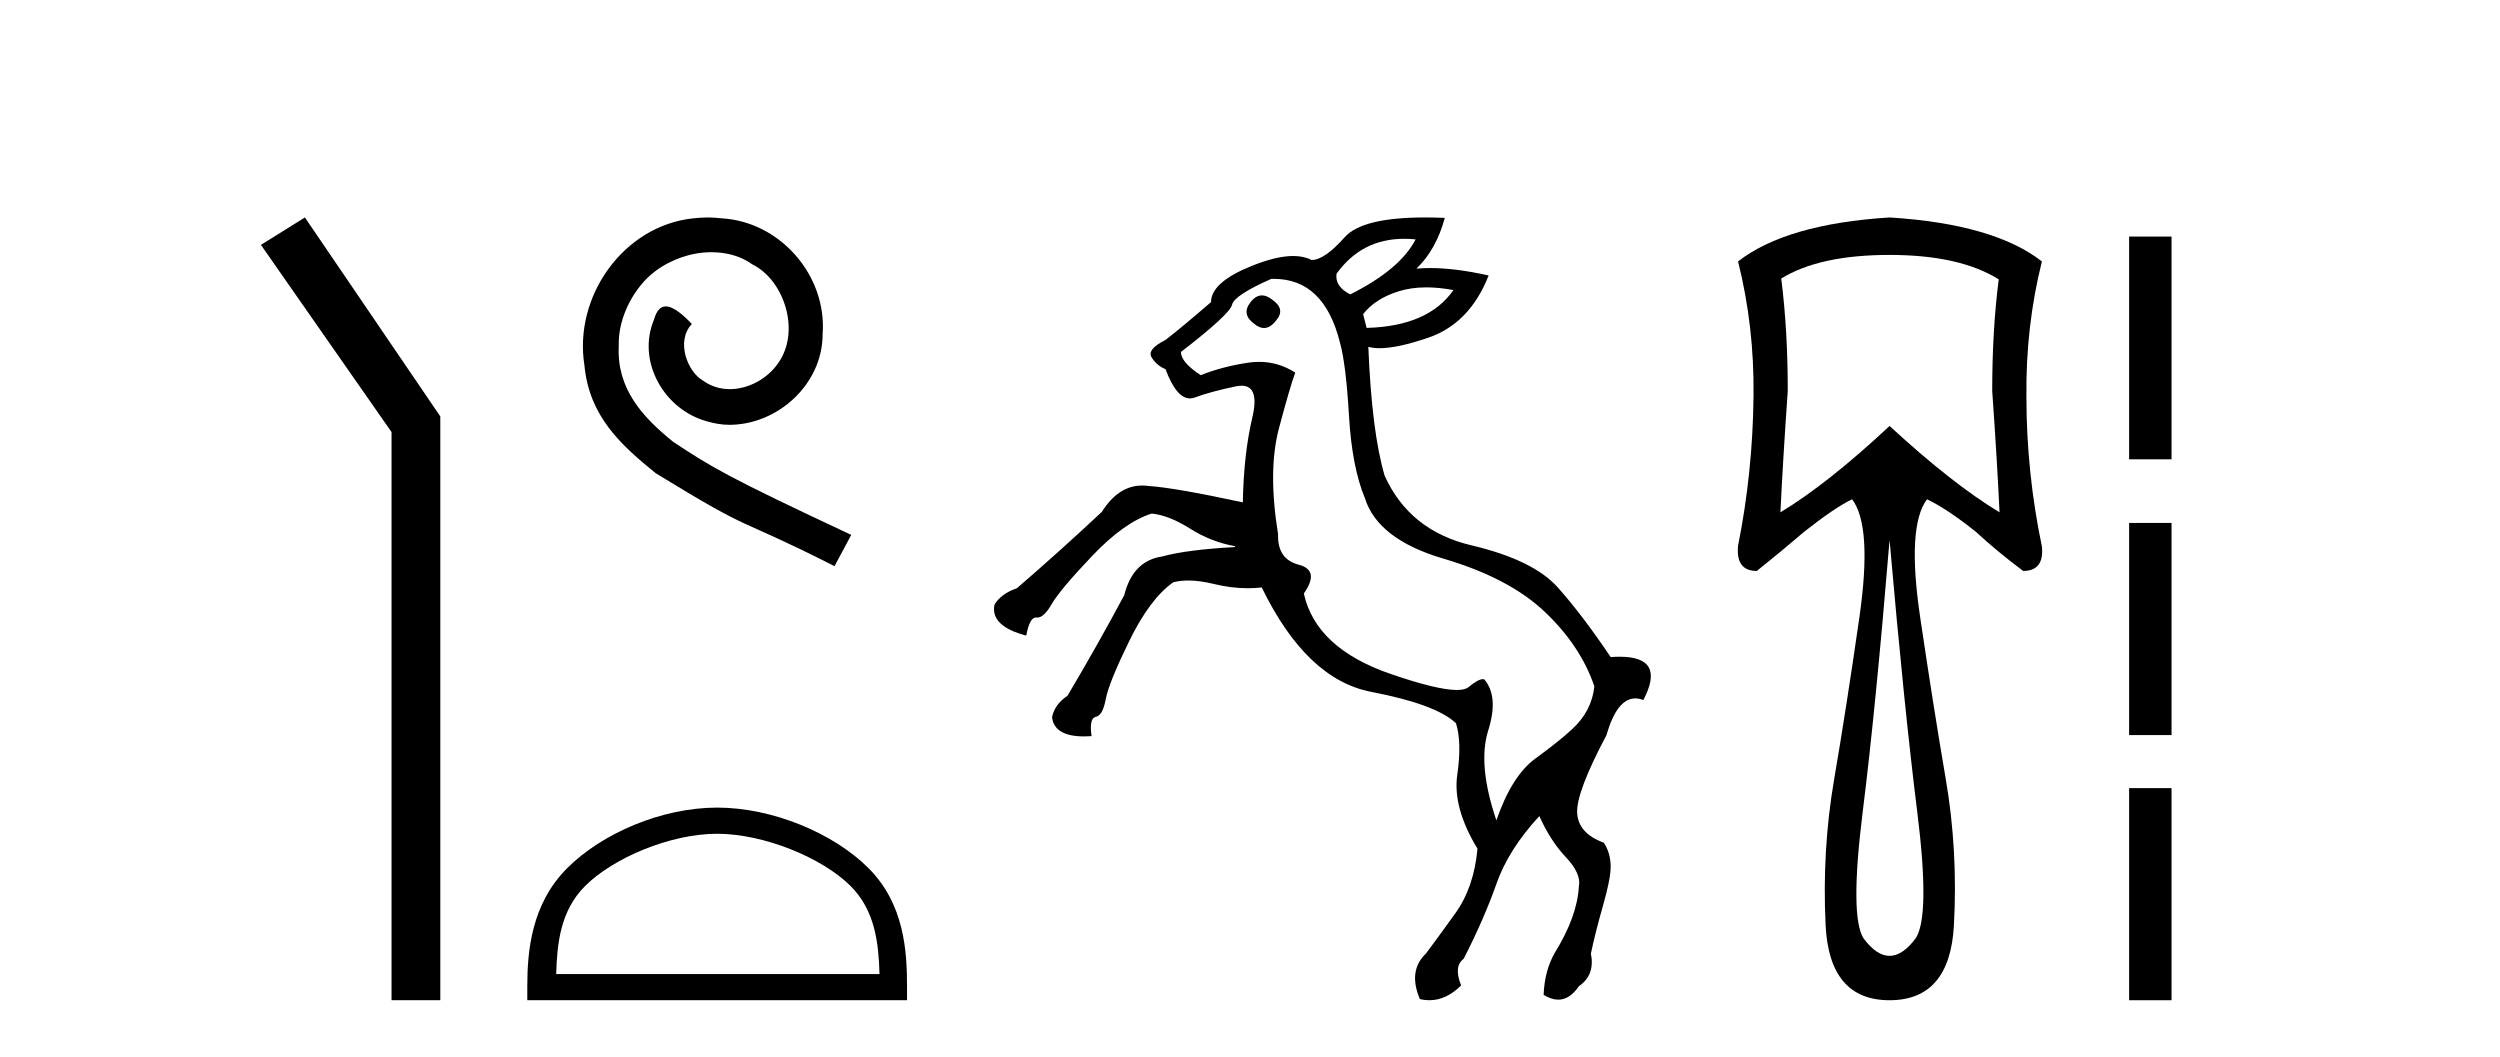
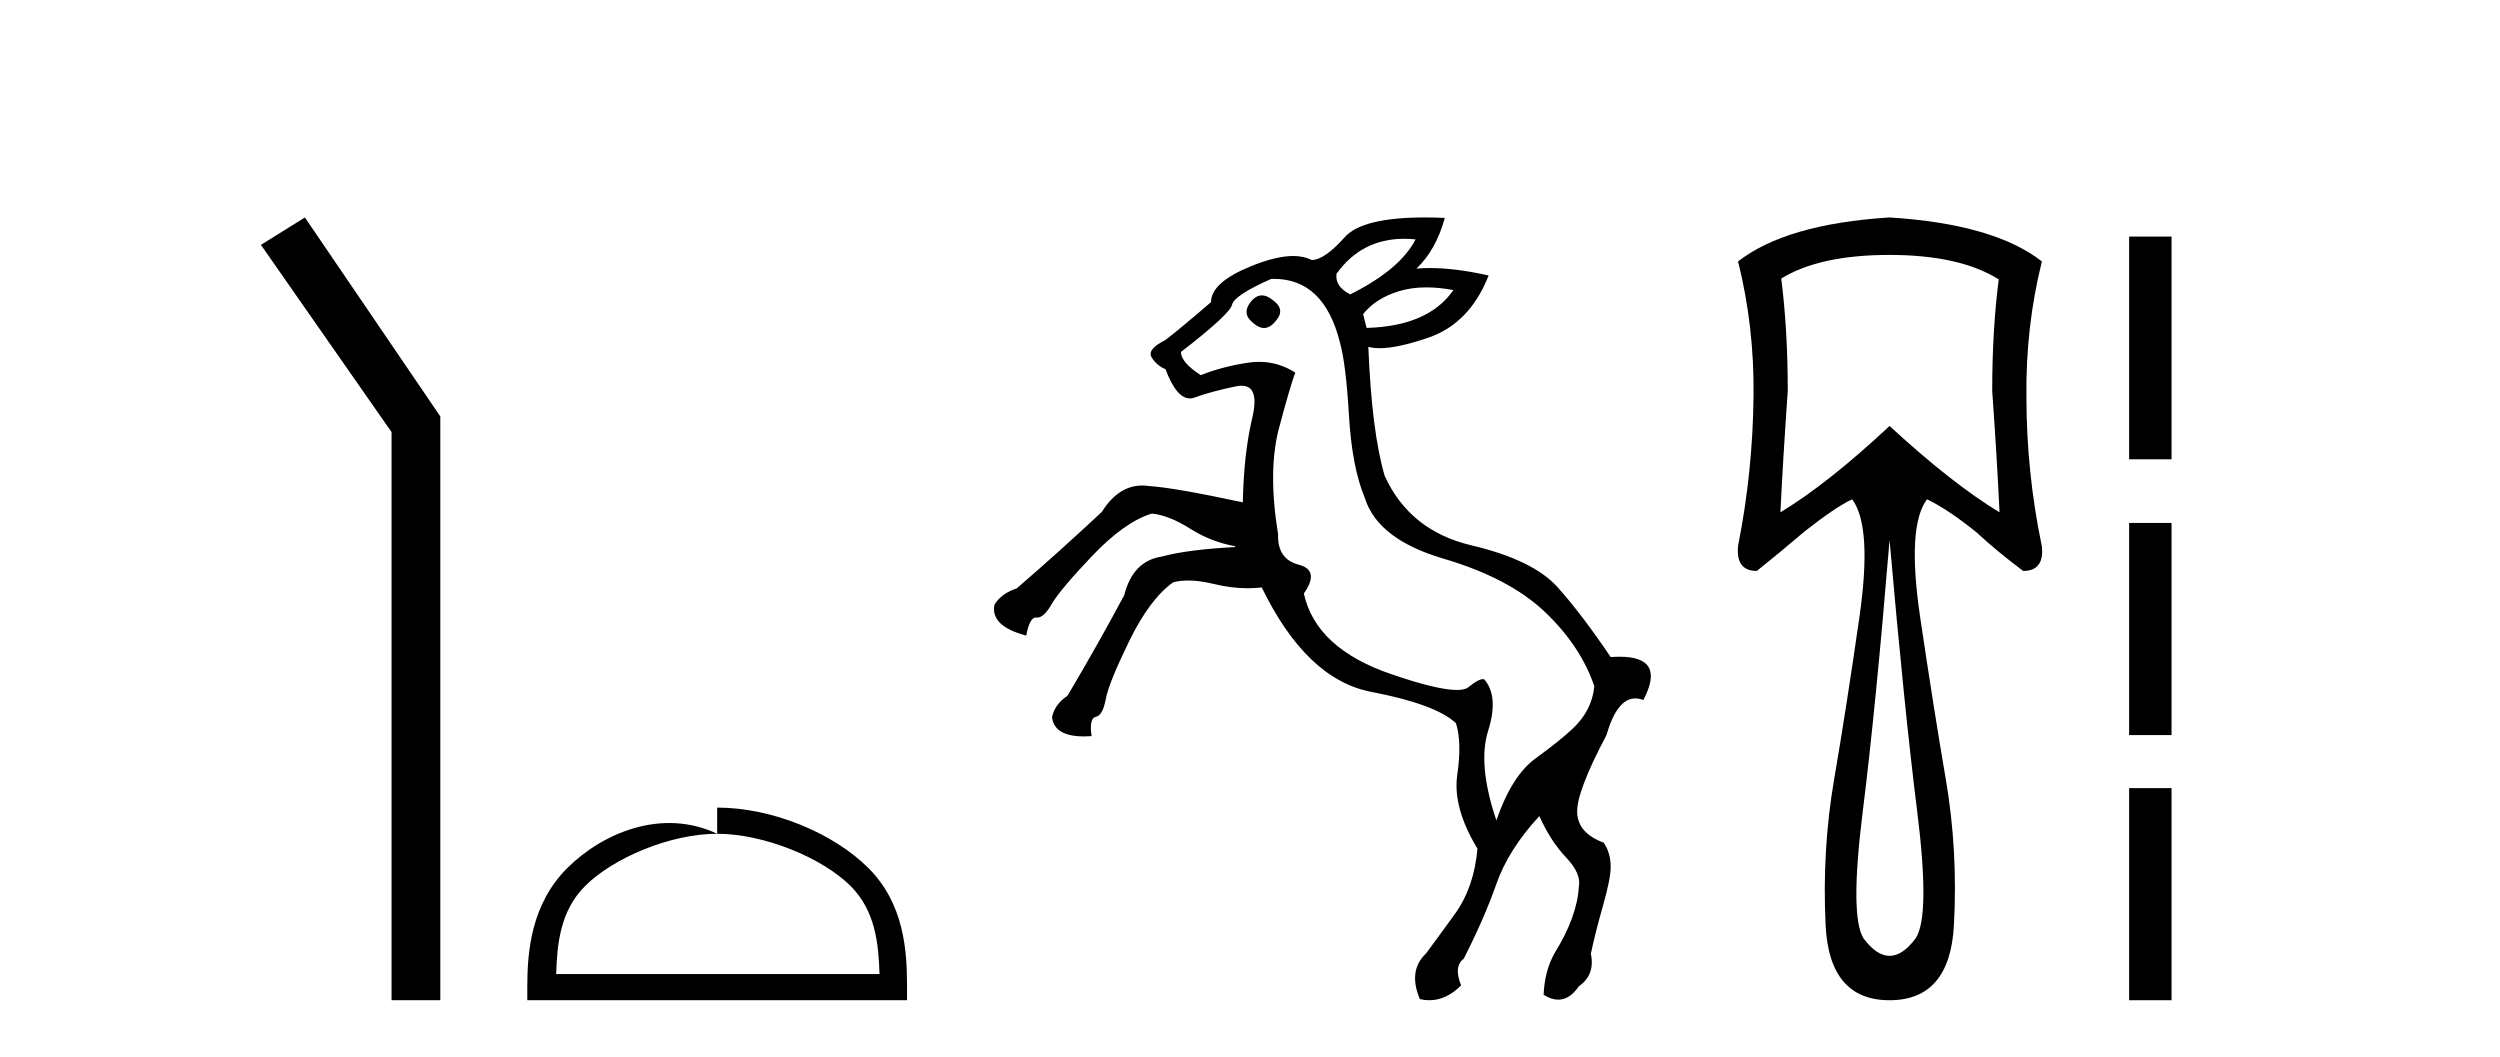
<svg xmlns="http://www.w3.org/2000/svg" width="97.0" height="41.0">
  <path d="M 11.83 8.437 L 10.124 9.501 L 15.192 16.765 L 15.192 38.809 L 17.084 38.809 L 17.084 16.157 L 11.83 8.437 Z" style="fill:#000000;stroke:none" />
-   <path d="M 27.459 8.437 C 27.271 8.437 27.083 8.454 26.895 8.471 C 24.179 8.761 22.249 11.512 22.676 14.177 C 22.864 16.158 24.094 17.269 25.443 18.362 C 29.458 20.822 28.33 19.917 32.379 21.967 L 33.028 20.754 C 28.211 18.499 27.63 18.14 26.127 17.149 C 24.897 16.158 23.923 15.065 24.008 13.408 C 23.974 12.263 24.658 11.085 25.426 10.521 C 26.041 10.06 26.827 9.786 27.596 9.786 C 28.177 9.786 28.723 9.923 29.202 10.265 C 30.415 10.863 31.081 12.844 30.192 14.091 C 29.782 14.689 29.048 15.099 28.313 15.099 C 27.955 15.099 27.596 14.997 27.288 14.775 C 26.673 14.433 26.212 13.237 26.844 12.571 C 26.554 12.263 26.144 11.888 25.836 11.888 C 25.631 11.888 25.478 12.041 25.375 12.4 C 24.692 14.04 25.785 15.902 27.425 16.346 C 27.715 16.432 28.006 16.483 28.296 16.483 C 30.175 16.483 31.918 14.911 31.918 12.964 C 32.089 10.692 30.278 8.608 28.006 8.471 C 27.835 8.454 27.647 8.437 27.459 8.437 Z" style="fill:#000000;stroke:none" />
-   <path d="M 27.826 32.35 C 29.638 32.35 31.906 33.281 33.004 34.378 C 33.964 35.339 34.09 36.612 34.125 37.795 L 21.58 37.795 C 21.615 36.612 21.74 35.339 22.701 34.378 C 23.798 33.281 26.013 32.35 27.826 32.35 ZM 27.826 31.335 C 25.676 31.335 23.362 32.329 22.007 33.684 C 20.616 35.075 20.459 36.906 20.459 38.275 L 20.459 38.809 L 35.193 38.809 L 35.193 38.275 C 35.193 36.906 35.089 35.075 33.698 33.684 C 32.342 32.329 29.976 31.335 27.826 31.335 Z" style="fill:#000000;stroke:none" />
+   <path d="M 27.826 32.35 C 29.638 32.35 31.906 33.281 33.004 34.378 C 33.964 35.339 34.09 36.612 34.125 37.795 L 21.58 37.795 C 21.615 36.612 21.74 35.339 22.701 34.378 C 23.798 33.281 26.013 32.35 27.826 32.35 ZC 25.676 31.335 23.362 32.329 22.007 33.684 C 20.616 35.075 20.459 36.906 20.459 38.275 L 20.459 38.809 L 35.193 38.809 L 35.193 38.275 C 35.193 36.906 35.089 35.075 33.698 33.684 C 32.342 32.329 29.976 31.335 27.826 31.335 Z" style="fill:#000000;stroke:none" />
  <path d="M 54.482 9.265 Q 54.698 9.265 54.925 9.288 Q 54.324 10.455 52.39 11.422 Q 51.79 11.122 51.857 10.622 Q 52.83 9.265 54.482 9.265 ZM 55.345 11.15 Q 55.835 11.15 56.392 11.255 Q 55.425 12.656 53.024 12.723 L 52.89 12.189 Q 53.357 11.589 54.258 11.305 Q 54.751 11.15 55.345 11.15 ZM 48.964 11.461 Q 48.727 11.461 48.522 11.722 Q 48.155 12.189 48.655 12.556 Q 48.855 12.727 49.043 12.727 Q 49.294 12.727 49.522 12.423 Q 49.889 11.989 49.356 11.622 Q 49.15 11.461 48.964 11.461 ZM 49.426 10.82 Q 51.373 10.82 51.99 13.29 Q 52.223 14.123 52.34 16.124 Q 52.457 18.125 52.957 19.325 Q 53.457 20.926 56.008 21.676 Q 58.559 22.427 59.943 23.744 Q 61.327 25.061 61.861 26.628 Q 61.761 27.595 60.994 28.296 Q 60.493 28.762 59.576 29.429 Q 58.659 30.096 58.059 31.83 Q 57.326 29.663 57.742 28.346 Q 58.159 27.028 57.592 26.361 Q 57.567 26.351 57.534 26.351 Q 57.356 26.351 56.975 26.662 Q 56.842 26.771 56.524 26.771 Q 55.772 26.771 53.991 26.161 Q 51.056 25.161 50.589 23.027 Q 51.223 22.126 50.389 21.91 Q 49.556 21.693 49.589 20.726 Q 49.189 18.258 49.622 16.624 Q 50.056 14.99 50.256 14.457 Q 49.605 14.04 48.853 14.04 Q 48.642 14.04 48.422 14.073 Q 47.422 14.223 46.588 14.557 Q 45.821 14.057 45.821 13.656 Q 47.722 12.189 47.805 11.822 Q 47.888 11.456 49.322 10.822 Q 49.374 10.82 49.426 10.82 ZM 55.285 8.437 Q 52.854 8.437 52.173 9.205 Q 51.39 10.088 50.89 10.088 Q 50.593 9.933 50.176 9.933 Q 49.516 9.933 48.555 10.322 Q 46.988 10.955 46.988 11.722 Q 45.788 12.756 45.221 13.19 Q 44.487 13.556 44.687 13.873 Q 44.887 14.19 45.221 14.323 Q 45.646 15.459 46.169 15.459 Q 46.26 15.459 46.354 15.424 Q 46.988 15.19 47.955 14.99 Q 48.075 14.966 48.174 14.966 Q 48.881 14.966 48.589 16.207 Q 48.255 17.625 48.222 19.492 Q 45.587 18.925 44.587 18.858 Q 44.45 18.838 44.318 18.838 Q 43.395 18.838 42.753 19.859 Q 41.152 21.359 39.452 22.827 Q 38.851 23.027 38.585 23.46 Q 38.418 24.294 39.819 24.661 Q 39.946 23.959 40.196 23.959 Q 40.207 23.959 40.219 23.961 Q 40.234 23.962 40.249 23.962 Q 40.504 23.962 40.802 23.444 Q 41.119 22.893 42.37 21.576 Q 43.62 20.259 44.687 19.926 Q 45.354 19.992 46.171 20.509 Q 46.988 21.026 47.922 21.193 L 47.922 21.226 Q 46.054 21.326 45.087 21.593 Q 43.954 21.76 43.62 23.094 Q 42.586 25.028 41.419 26.995 Q 40.919 27.329 40.819 27.829 Q 40.908 28.573 42.061 28.573 Q 42.199 28.573 42.353 28.562 Q 42.253 27.862 42.52 27.812 Q 42.786 27.762 42.903 27.128 Q 43.02 26.495 43.82 24.861 Q 44.62 23.227 45.521 22.593 Q 45.785 22.524 46.104 22.524 Q 46.55 22.524 47.105 22.66 Q 47.77 22.823 48.411 22.823 Q 48.685 22.823 48.956 22.793 Q 50.69 26.361 53.207 26.845 Q 55.725 27.329 56.492 28.062 Q 56.725 28.796 56.542 30.063 Q 56.358 31.33 57.326 32.931 Q 57.192 34.431 56.459 35.448 Q 55.725 36.466 55.325 36.999 Q 54.624 37.666 55.091 38.766 Q 55.277 38.809 55.457 38.809 Q 56.116 38.809 56.692 38.233 Q 56.392 37.499 56.792 37.199 Q 57.592 35.632 58.059 34.298 Q 58.526 32.964 59.726 31.664 Q 60.16 32.631 60.76 33.264 Q 61.36 33.898 61.26 34.398 Q 61.194 35.565 60.327 36.966 Q 59.927 37.666 59.893 38.6 Q 60.193 38.787 60.461 38.787 Q 60.906 38.787 61.26 38.266 Q 61.894 37.833 61.727 36.999 Q 61.894 36.199 62.194 35.148 Q 62.494 34.098 62.494 33.631 Q 62.494 33.098 62.227 32.697 Q 61.227 32.331 61.194 31.53 Q 61.16 30.73 62.328 28.529 Q 62.74 27.098 63.449 27.098 Q 63.598 27.098 63.761 27.162 Q 64.648 25.481 62.844 25.481 Q 62.68 25.481 62.494 25.494 Q 61.394 23.86 60.443 22.793 Q 59.493 21.726 57.092 21.159 Q 54.691 20.593 53.724 18.458 Q 53.224 16.758 53.091 13.456 L 53.091 13.456 Q 53.277 13.51 53.529 13.51 Q 54.222 13.51 55.408 13.106 Q 57.025 12.556 57.759 10.689 Q 56.475 10.4 55.48 10.4 Q 55.208 10.4 54.958 10.422 Q 55.725 9.688 56.058 8.454 Q 55.652 8.437 55.285 8.437 Z" style="fill:#000000;stroke:none" />
  <path d="M 73.315 9.891 Q 76.033 9.891 77.551 10.839 Q 77.298 12.798 77.298 15.169 Q 77.487 17.855 77.582 19.878 Q 75.749 18.772 73.315 16.528 Q 70.913 18.772 69.08 19.878 Q 69.175 17.887 69.365 15.169 Q 69.365 12.798 69.112 10.807 Q 70.597 9.891 73.315 9.891 ZM 73.315 20.952 Q 73.884 27.463 74.39 31.509 Q 74.896 35.554 74.327 36.407 Q 73.821 37.087 73.315 37.087 Q 72.81 37.087 72.304 36.407 Q 71.767 35.554 72.272 31.509 Q 72.778 27.463 73.315 20.952 ZM 73.315 8.437 Q 69.302 8.69 67.437 10.143 Q 68.069 12.672 68.037 15.358 Q 68.006 18.329 67.437 21.174 Q 67.342 22.153 68.164 22.153 Q 69.112 21.395 69.997 20.636 Q 71.198 19.688 71.862 19.372 Q 72.652 20.415 72.146 23.939 Q 71.64 27.463 71.166 30.229 Q 70.692 32.994 70.834 35.902 Q 70.977 38.809 73.315 38.809 Q 75.654 38.809 75.812 35.902 Q 75.97 32.994 75.496 30.229 Q 75.022 27.463 74.501 23.939 Q 73.979 20.415 74.769 19.372 Q 75.559 19.751 76.666 20.636 Q 77.487 21.395 78.499 22.153 Q 79.32 22.153 79.226 21.205 Q 78.625 18.329 78.625 15.39 Q 78.594 12.672 79.226 10.143 Q 77.361 8.69 73.315 8.437 Z" style="fill:#000000;stroke:none" />
  <path d="M 82.61 9.179 L 82.61 17.821 L 84.256 17.821 L 84.256 9.179 L 82.61 9.179 M 82.61 20.29 L 82.61 28.521 L 84.256 28.521 L 84.256 20.29 L 82.61 20.29 M 82.61 30.579 L 82.61 38.809 L 84.256 38.809 L 84.256 30.579 L 82.61 30.579 Z" style="fill:#000000;stroke:none" />
</svg>